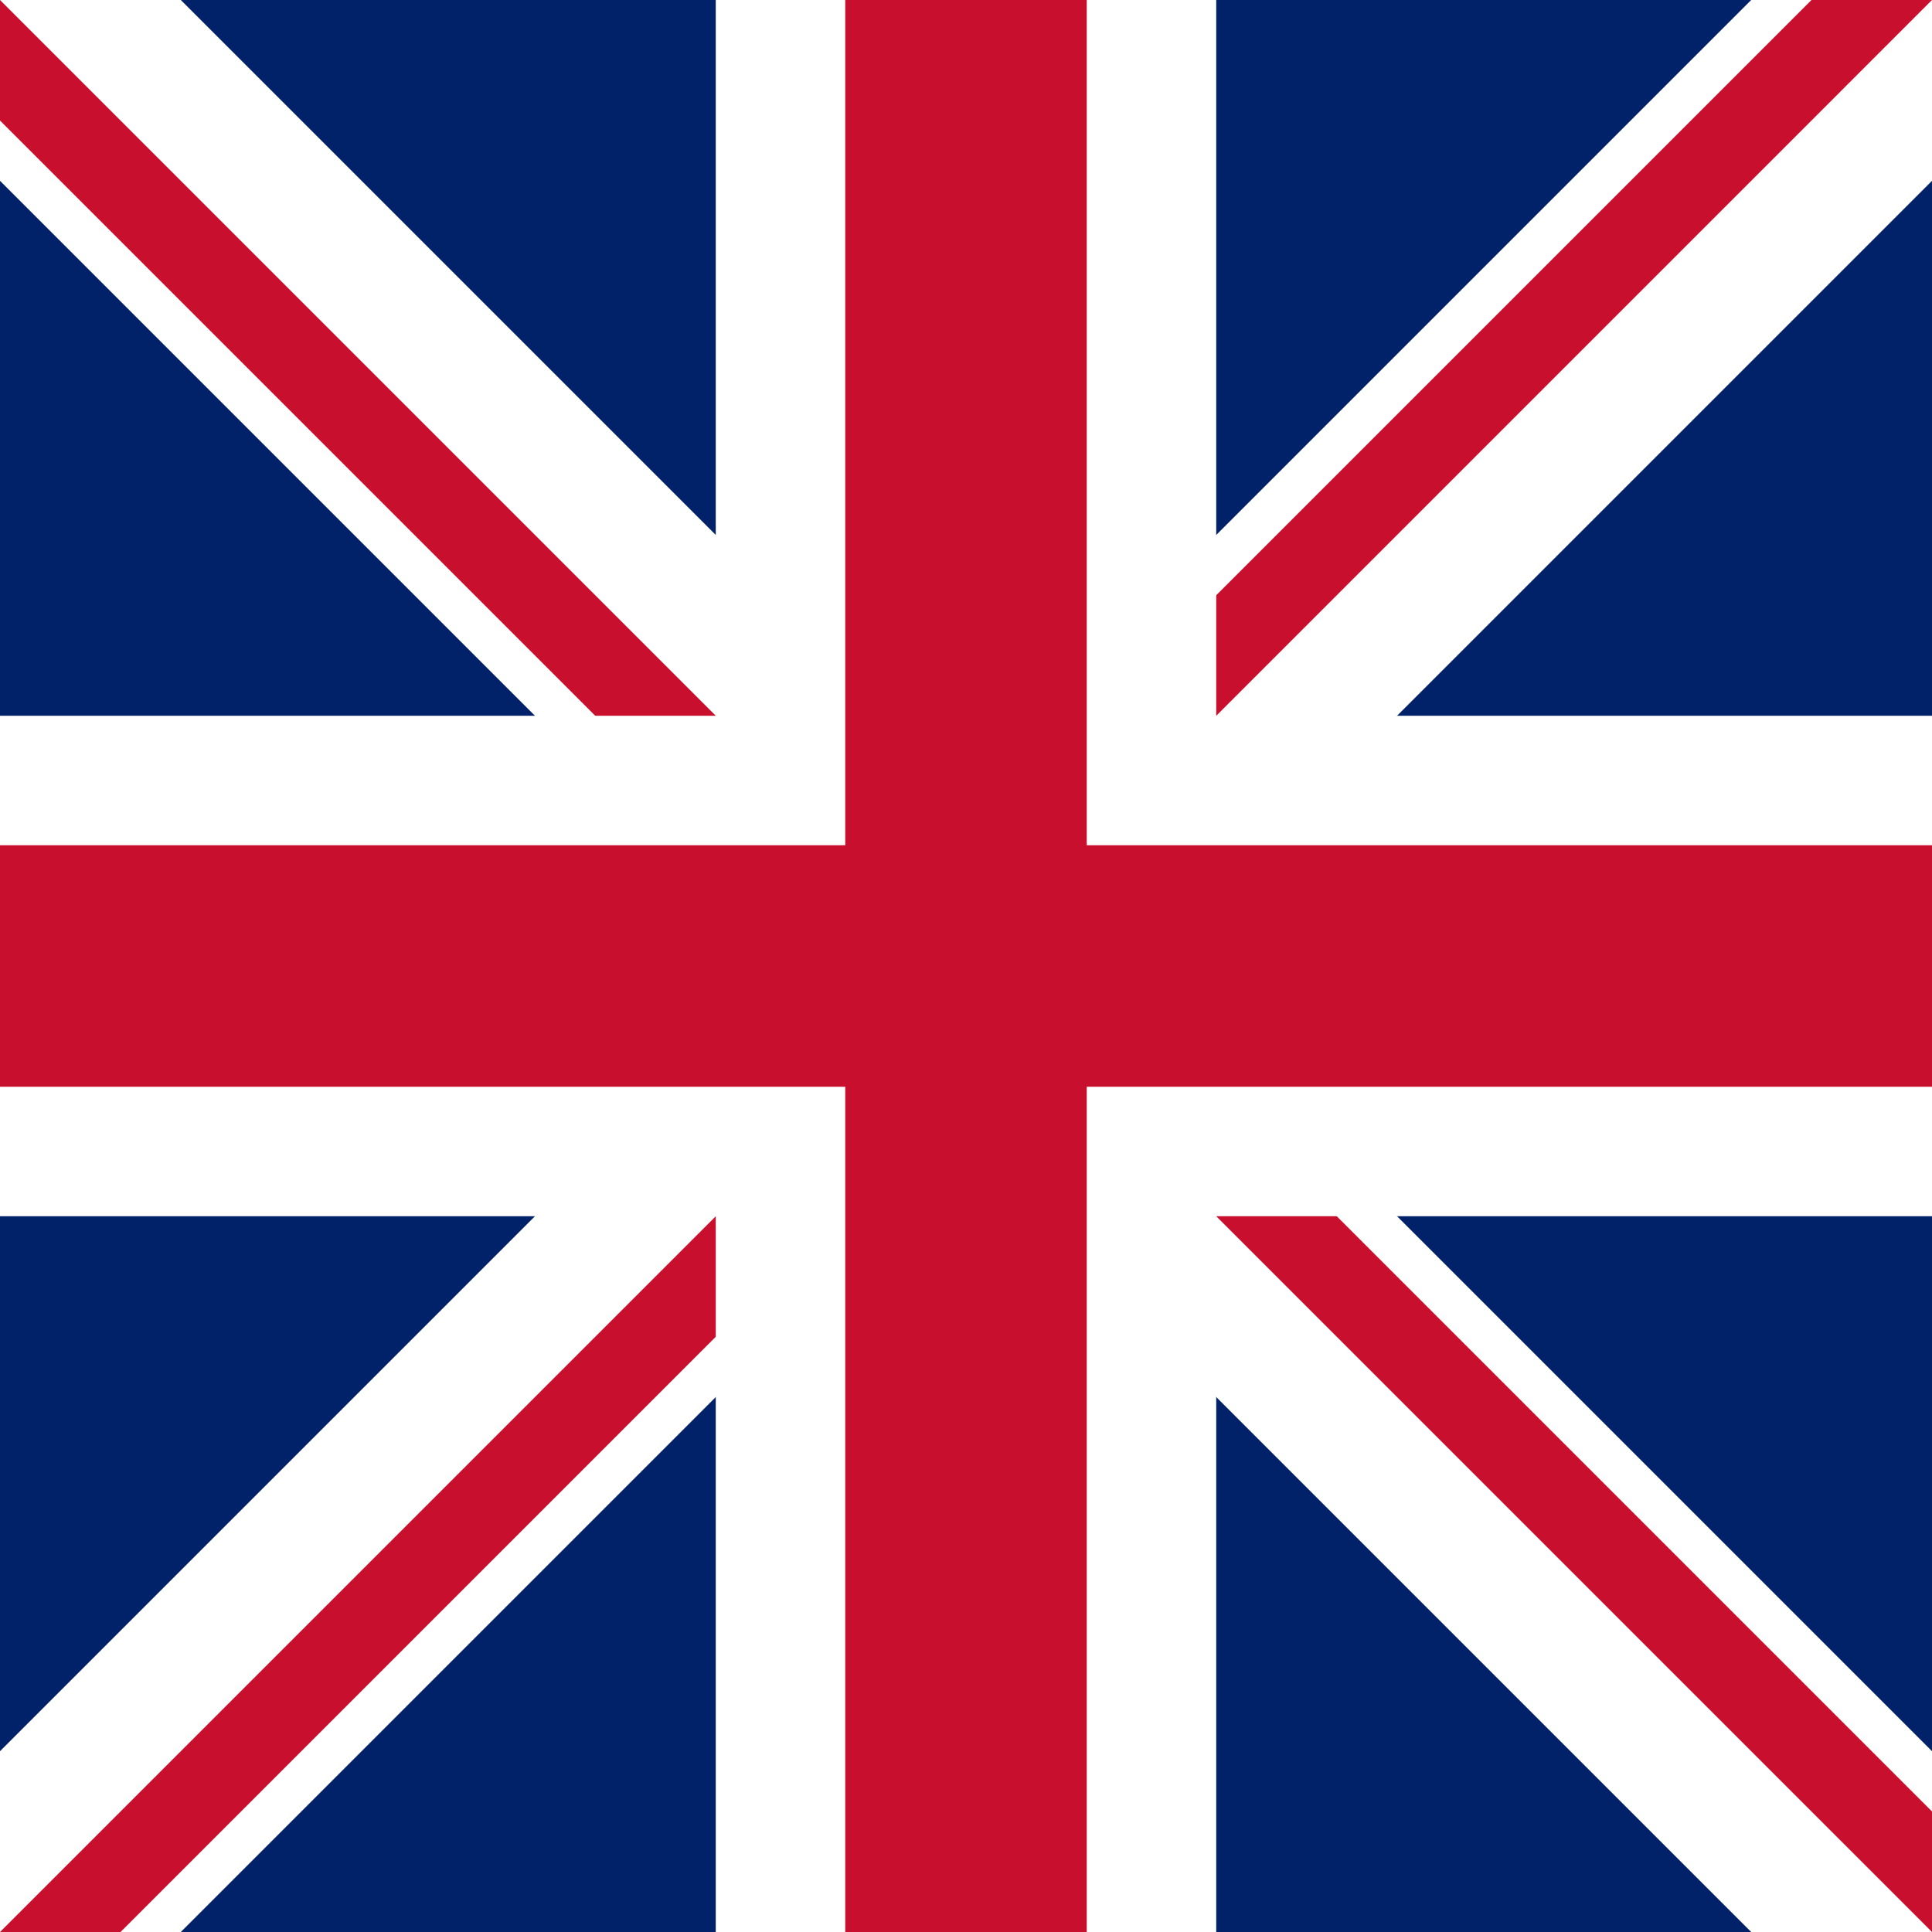
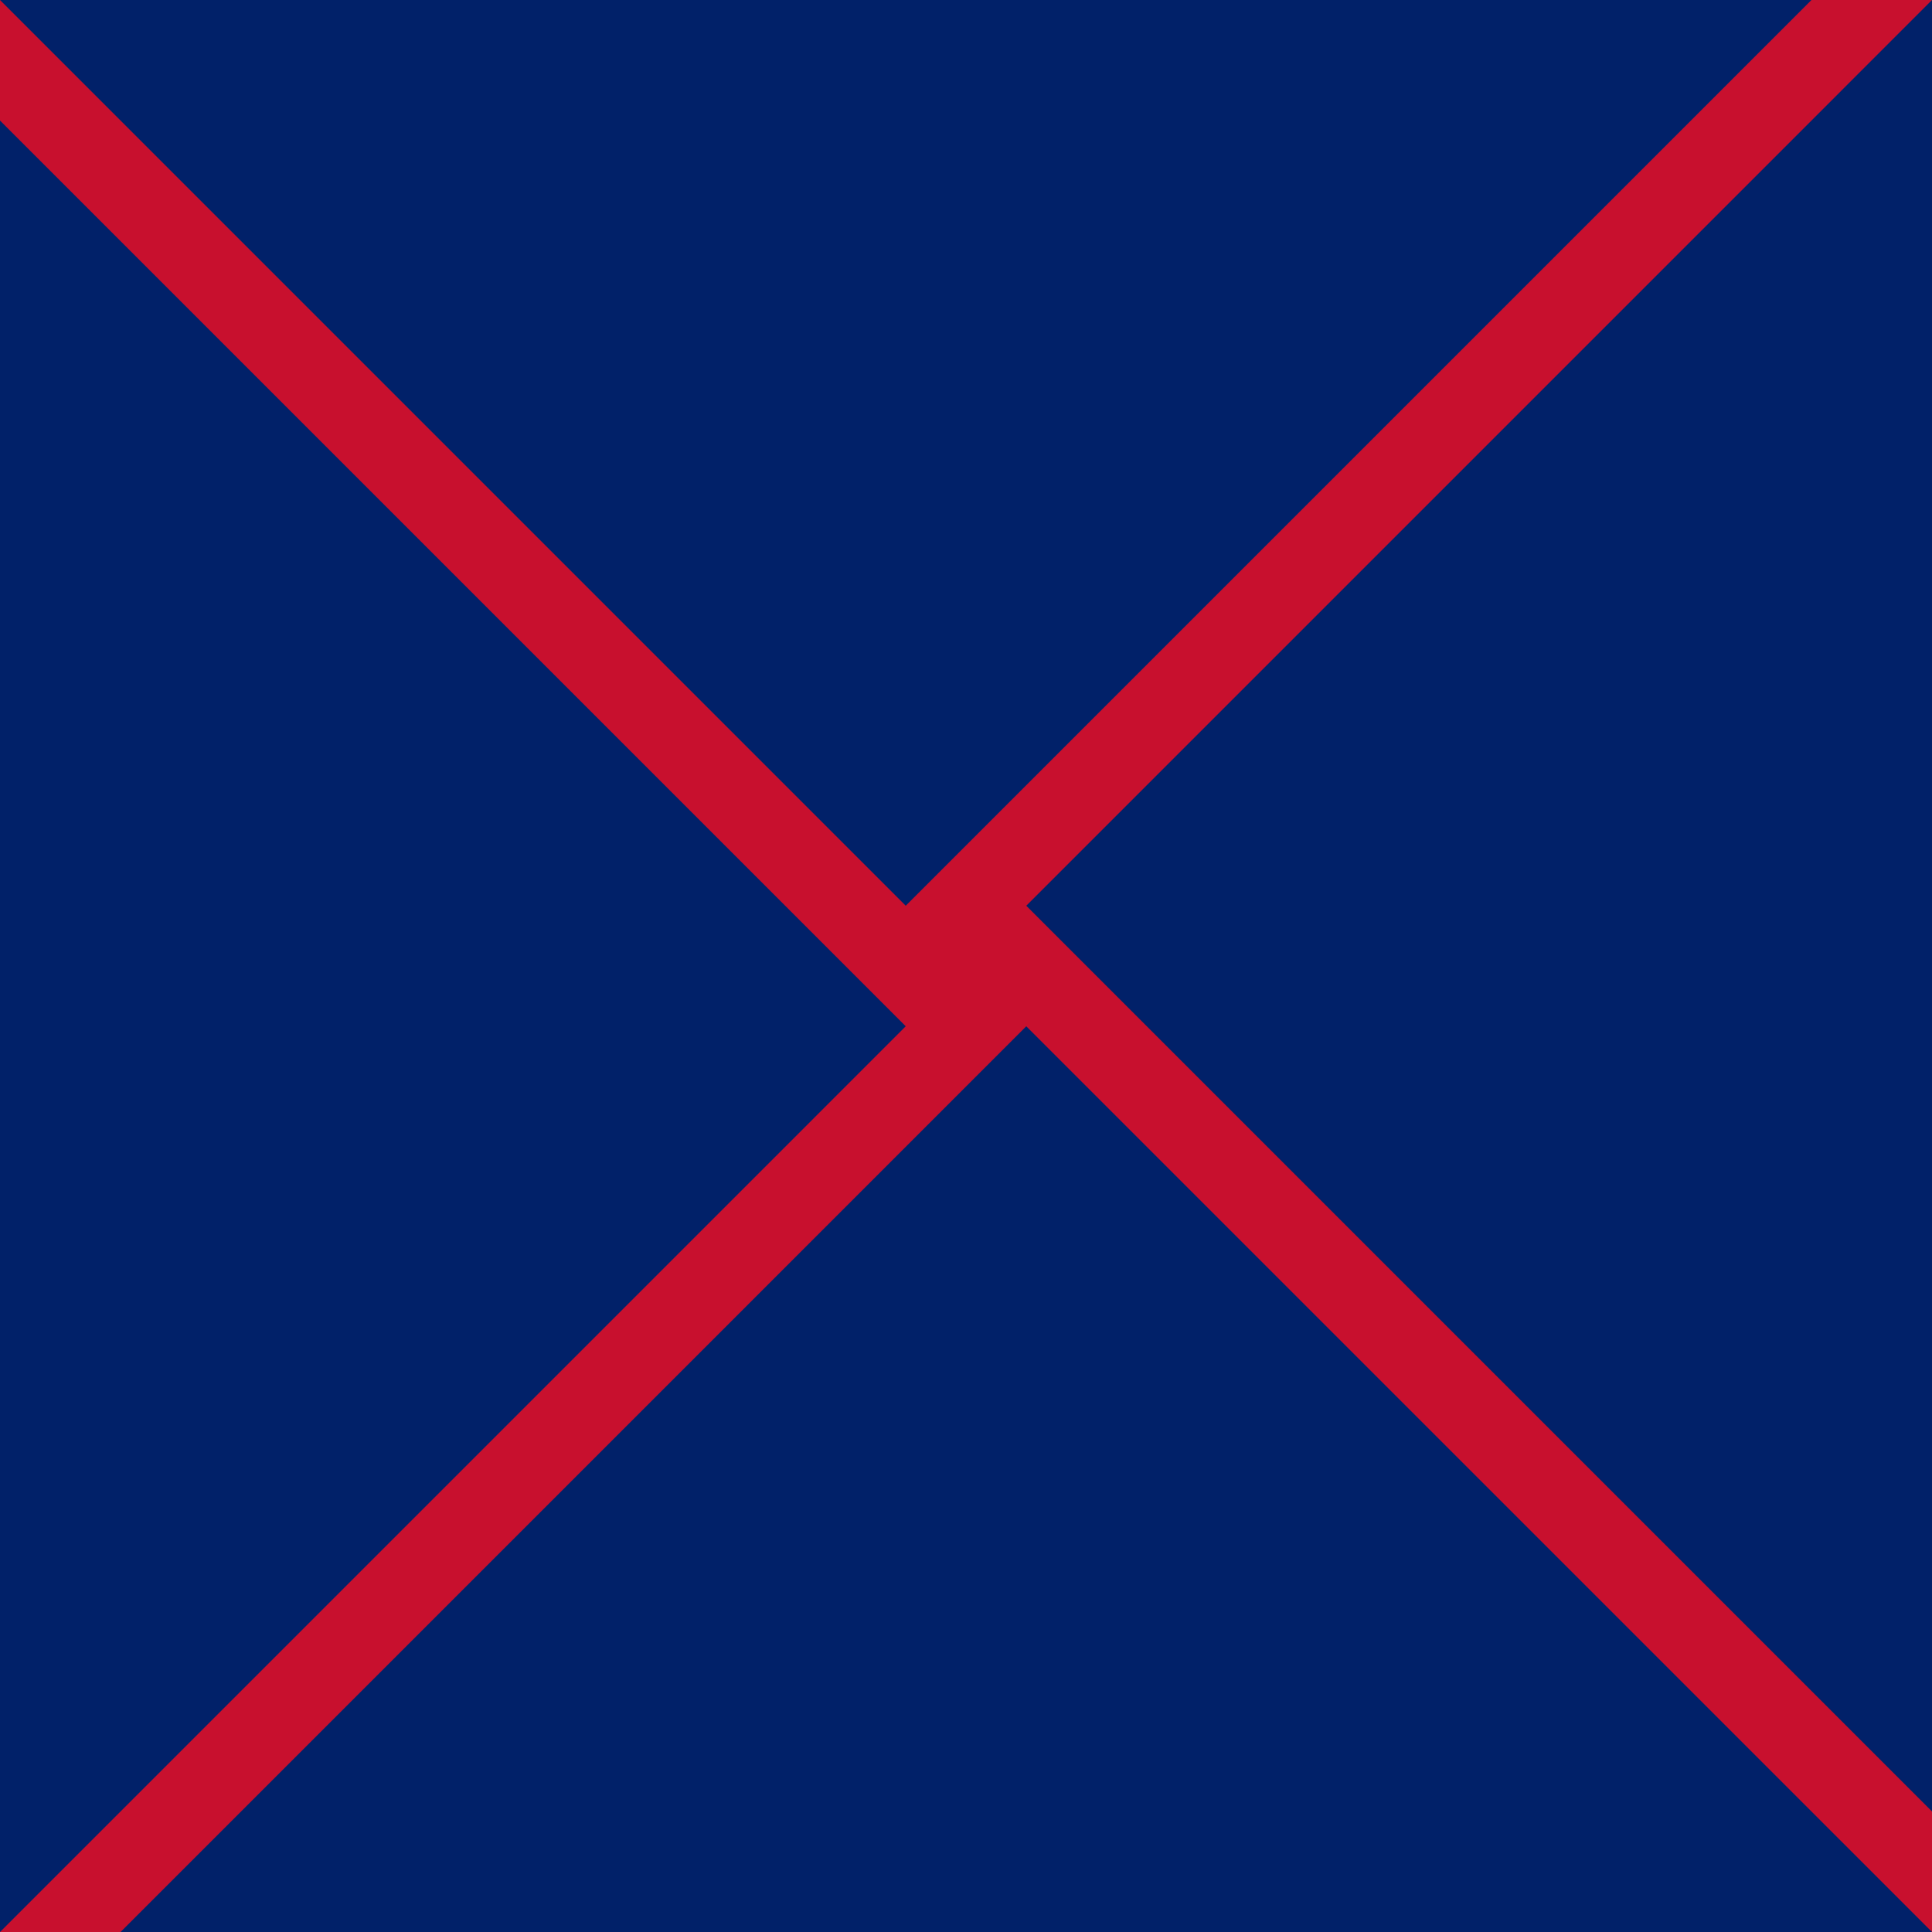
<svg xmlns="http://www.w3.org/2000/svg" width="136" height="136" viewBox="0 0 136 136">
  <rect fill="#012169" width="136" height="136" />
-   <polygon fill="#FFFFFF" points="136,0 123.272,0 68,55.272 12.728,0 0,0 0,12.728 55.272,68 0,123.272 0,136 12.728,136 68,80.728    123.272,136 136,136 136,123.272 80.728,68 136,12.728" />
  <polygon fill="#C8102E" points="63.757,72.242 63.759,72.241 0.001,136 8.486,136 72.242,72.243 136,136 136,136 136,127.515    72.243,63.758 136,0 136,0 127.516,0 63.758,63.758 0,0 0,8.485" />
-   <polygon fill="#FFFFFF" points="136,50.385 85.614,50.385 85.614,0 50.385,0 50.385,50.385 0,50.385 0,85.614 50.385,85.614    50.385,136 85.614,136 85.614,85.614 136,85.614" />
-   <polygon fill="#C8102E" points="136,59.5 76.5,59.5 76.5,0 59.5,0 59.5,59.5 0,59.5 0,76.5 59.5,76.5 59.5,136 76.5,136 76.5,76.5    136,76.5" />
</svg>